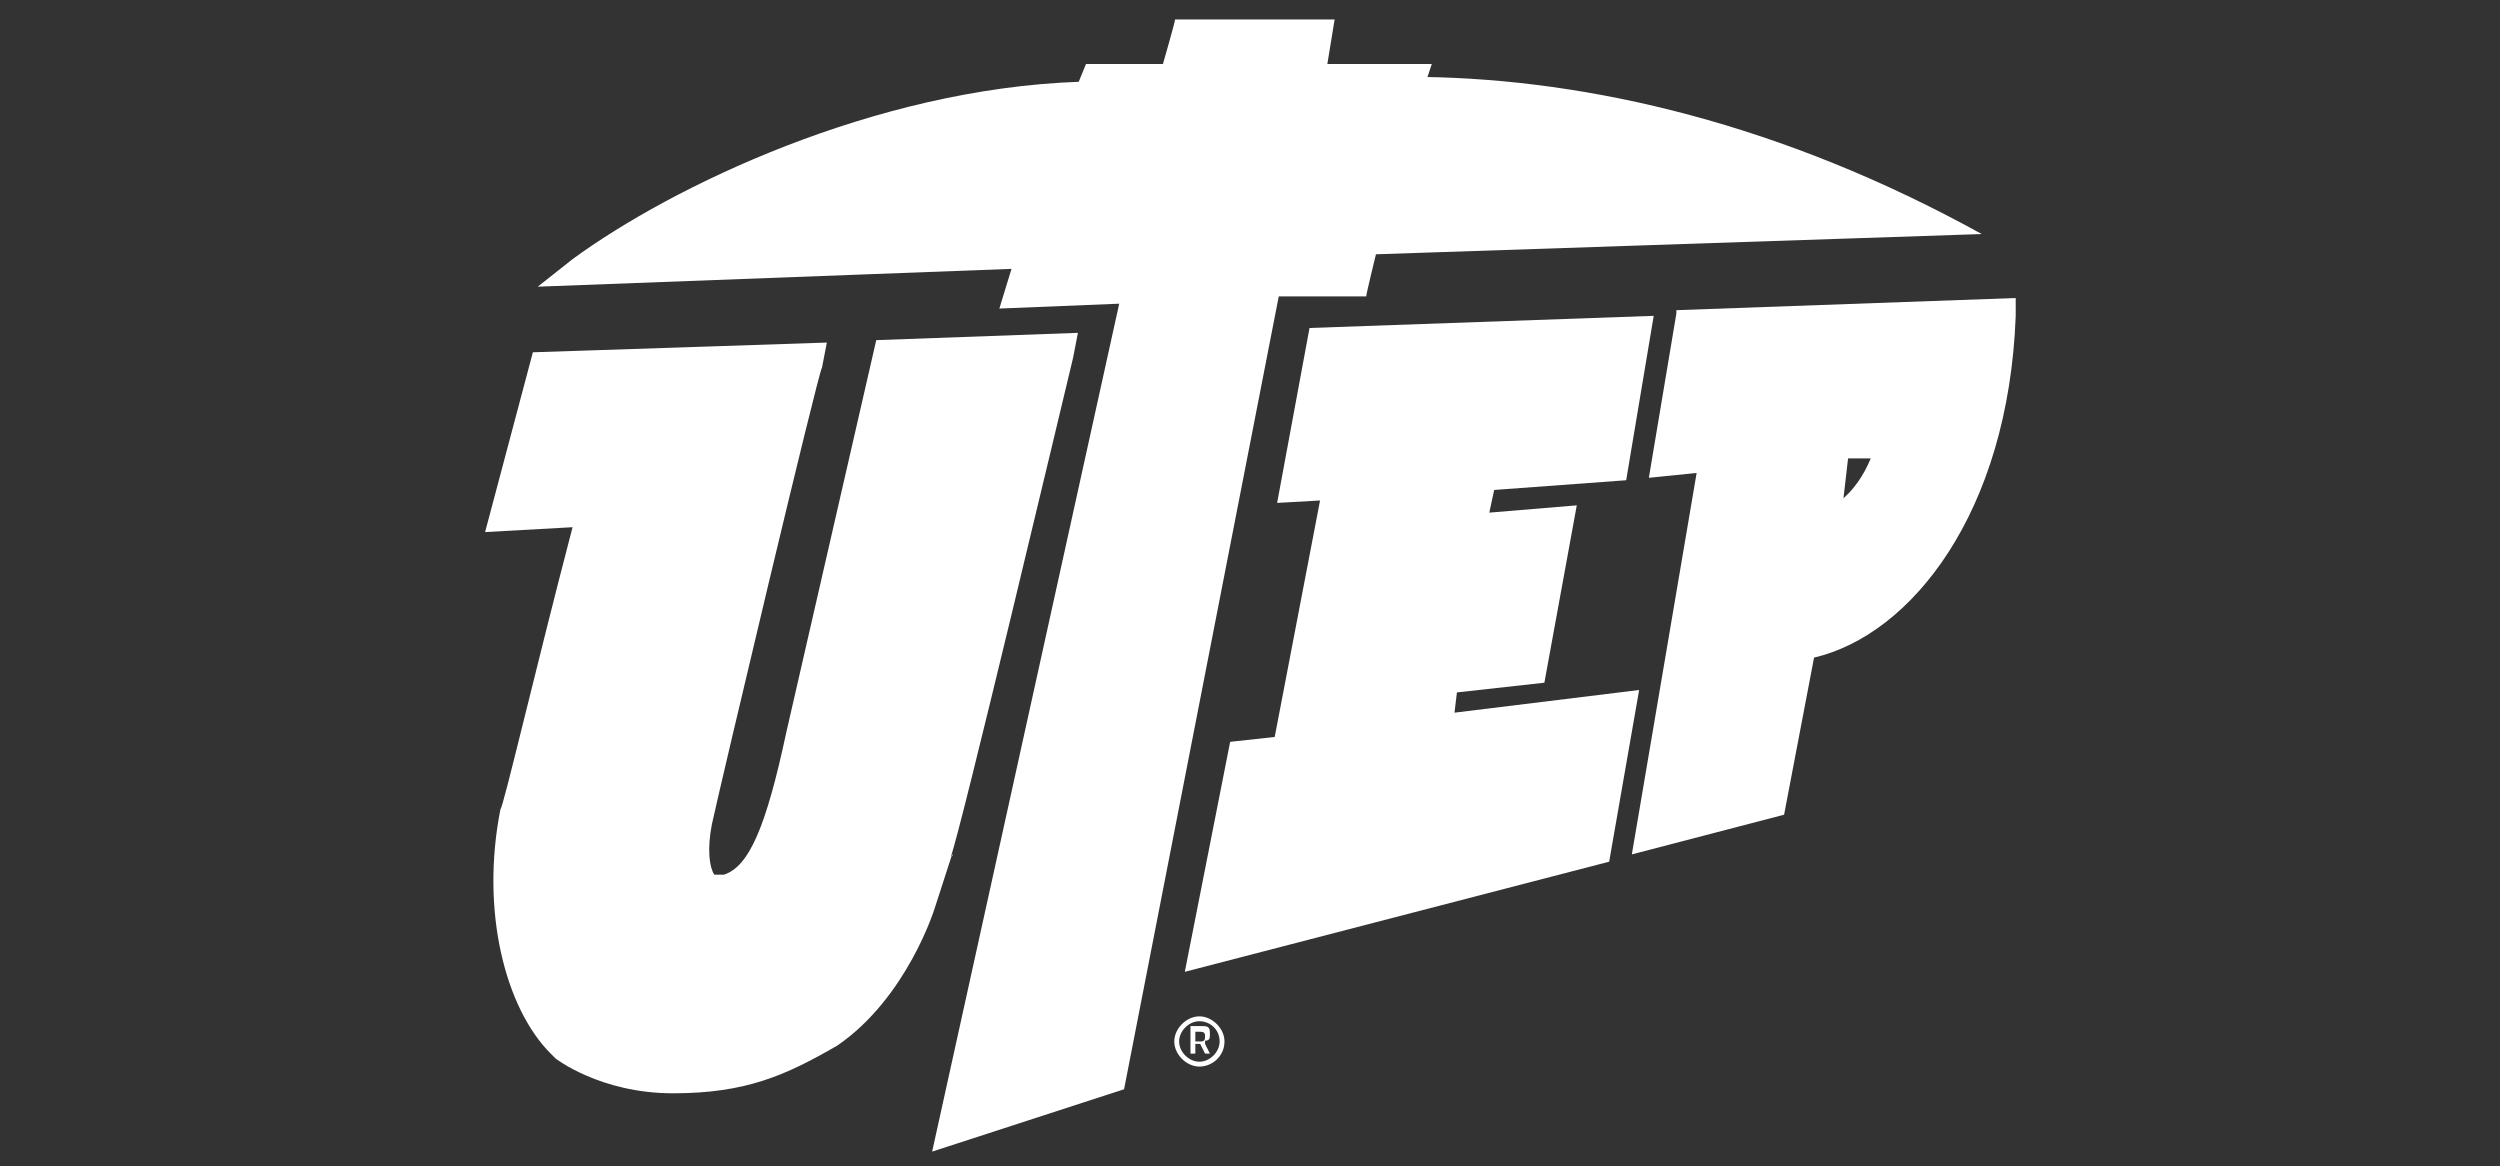
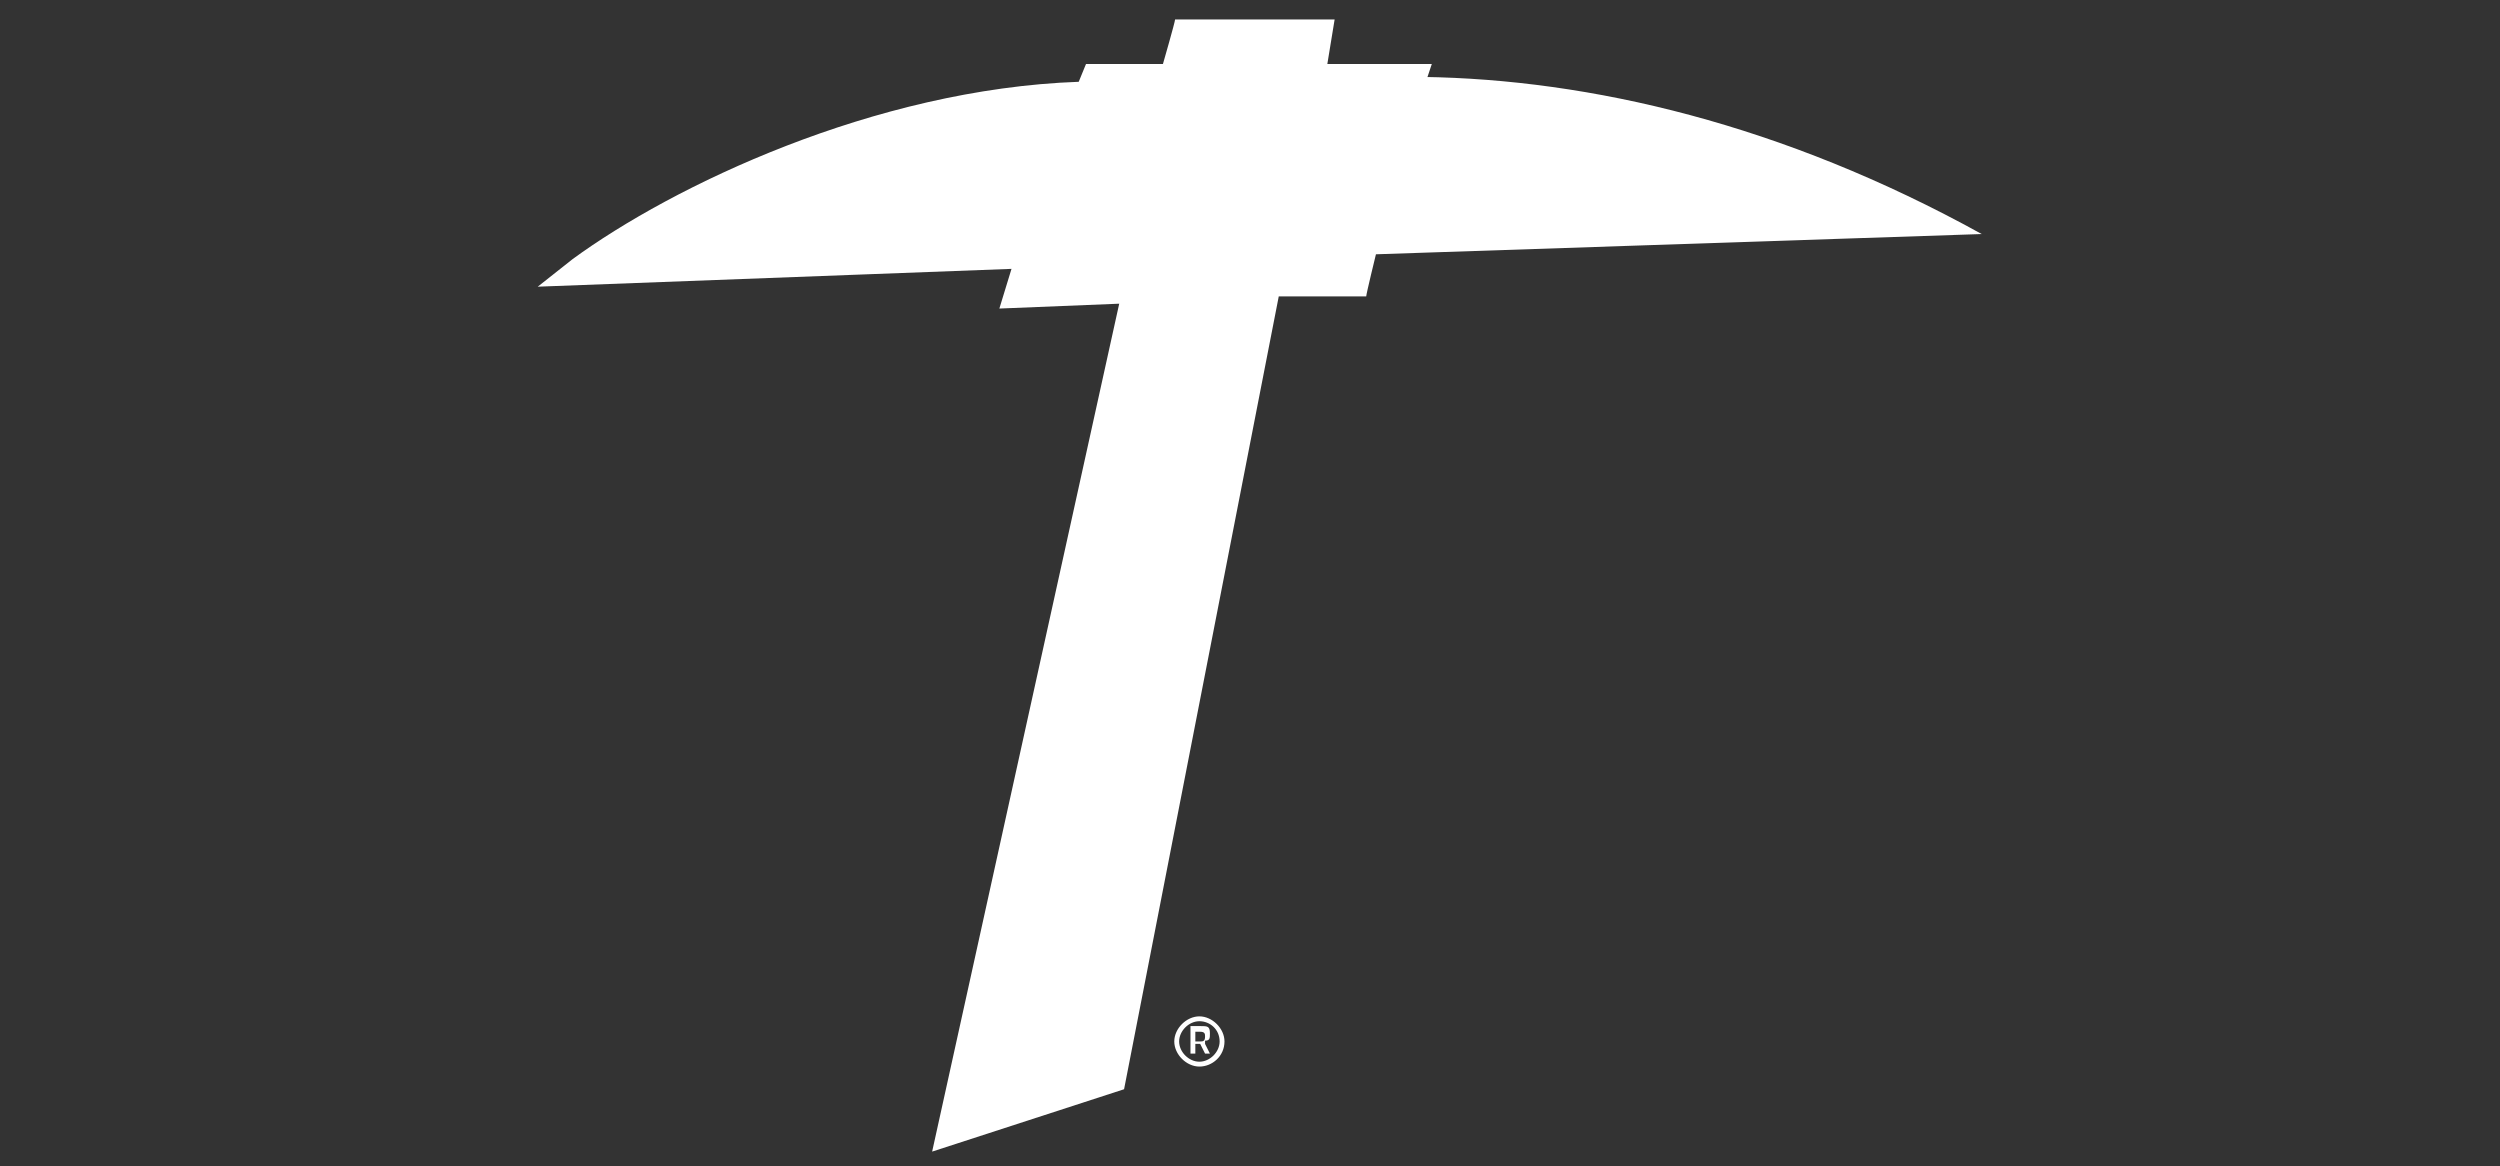
<svg xmlns="http://www.w3.org/2000/svg" version="1.1" viewBox="0 0 308.7 144">
  <rect x="0" y="0" width="308.7" height="144" fill="#333333" stroke="none" />
  <defs>
    <style>
      .cls-1 {
        fill: none;
      }

      .cls-2 {
        fill: #fff;
      }
    </style>
  </defs>
  <g>
    <g id="Layer_1">
      <g id="Layer_1-2" data-name="Layer_1">
        <g id="Layer_1-2">
          <g id="Layer_1-2-2" data-name="Layer_1-2">
            <g id="Layer_1-2-2">
              <path class="cls-2" d="M176.2,9.7l.6-1.8h-12.9l.9-5.5h-19.7c0,.3-1.5,5.5-1.5,5.5h-9.5l-.9,2.2c-25.3.9-50.2,12.9-62.5,21.9l-4.3,3.4,58.5-2.2-1.5,4.9,14.8-.6-23.1,104.7,23.7-7.7,19.1-97.9h10.8c0-.3,1.2-5.2,1.2-5.2l74.8-2.5c-24.6-13.6-48.4-19.1-69-19.4" />
-               <path class="cls-2" d="M117.4,105.8c1.2-3.1,13.6-55.4,15.1-61.6l.6-3.1-24.9.9-11.1,48.4c-2.5,11.7-4.6,16.6-7.7,17.6h-1.2c-.6-.9-.9-3.1-.3-6.2,1.2-5.5,13.2-56.1,13.6-56.4l.6-3.1-36.3,1.2-5.9,22.2,10.8-.6c-4.6,17.6-8.6,34.8-8.9,34.8h0c-2.5,12.6.6,24.6,6.2,30.2l.6.6h0s5.5,4.3,14.5,4.3,13.9-2.2,20.3-5.9c8.6-5.9,12-16.9,12-16.9l2.2-6.8v.3h-.2,0Z" />
-               <polygon class="cls-2" points="151.9 91.6 157.4 91 163 61.8 157.7 62.1 161.7 40.5 204.2 39 200.8 59.3 184.5 60.5 183.9 63.3 194.7 62.4 190.7 84.3 179.9 85.5 179.6 88 202.4 85.2 198.7 106.4 146.3 120 151.9 91.6" />
-               <path class="cls-2" d="M207,38.7l-3.4,20.3,5.9-.6-8,47.1,18.8-4.9,3.7-19.4c12-2.8,24-17.9,24.9-42.2v-2.2l-41.9,1.5v.3h0ZM227.6,61.8l.6-5.2h2.8c-.9,2.2-2.2,4-3.7,5.2" />
              <path class="cls-2" d="M151.2,128.6c0,1.8-1.5,3.1-3.1,3.1s-3.1-1.5-3.1-3.1,1.5-3.1,3.1-3.1,3.1,1.5,3.1,3.1M150.6,128.6c0-1.5-1.2-2.5-2.5-2.5s-2.5,1.2-2.5,2.5,1.2,2.5,2.5,2.5,2.5-1.2,2.5-2.5M148.8,128.9l.6,1.2h-.6l-.6-1.2h-.6v1.2h-.6v-3.4h1.2c.9,0,1.2,0,1.2.9h0c0,.6,0,.9-.6.9M148.2,128.6c.3,0,.6,0,.6-.6h0c0-.3,0-.6-.6-.6h-.6v1.2h.6Z" />
            </g>
          </g>
        </g>
      </g>
-       <rect class="cls-1" width="308.7" height="142.2" />
    </g>
  </g>
</svg>